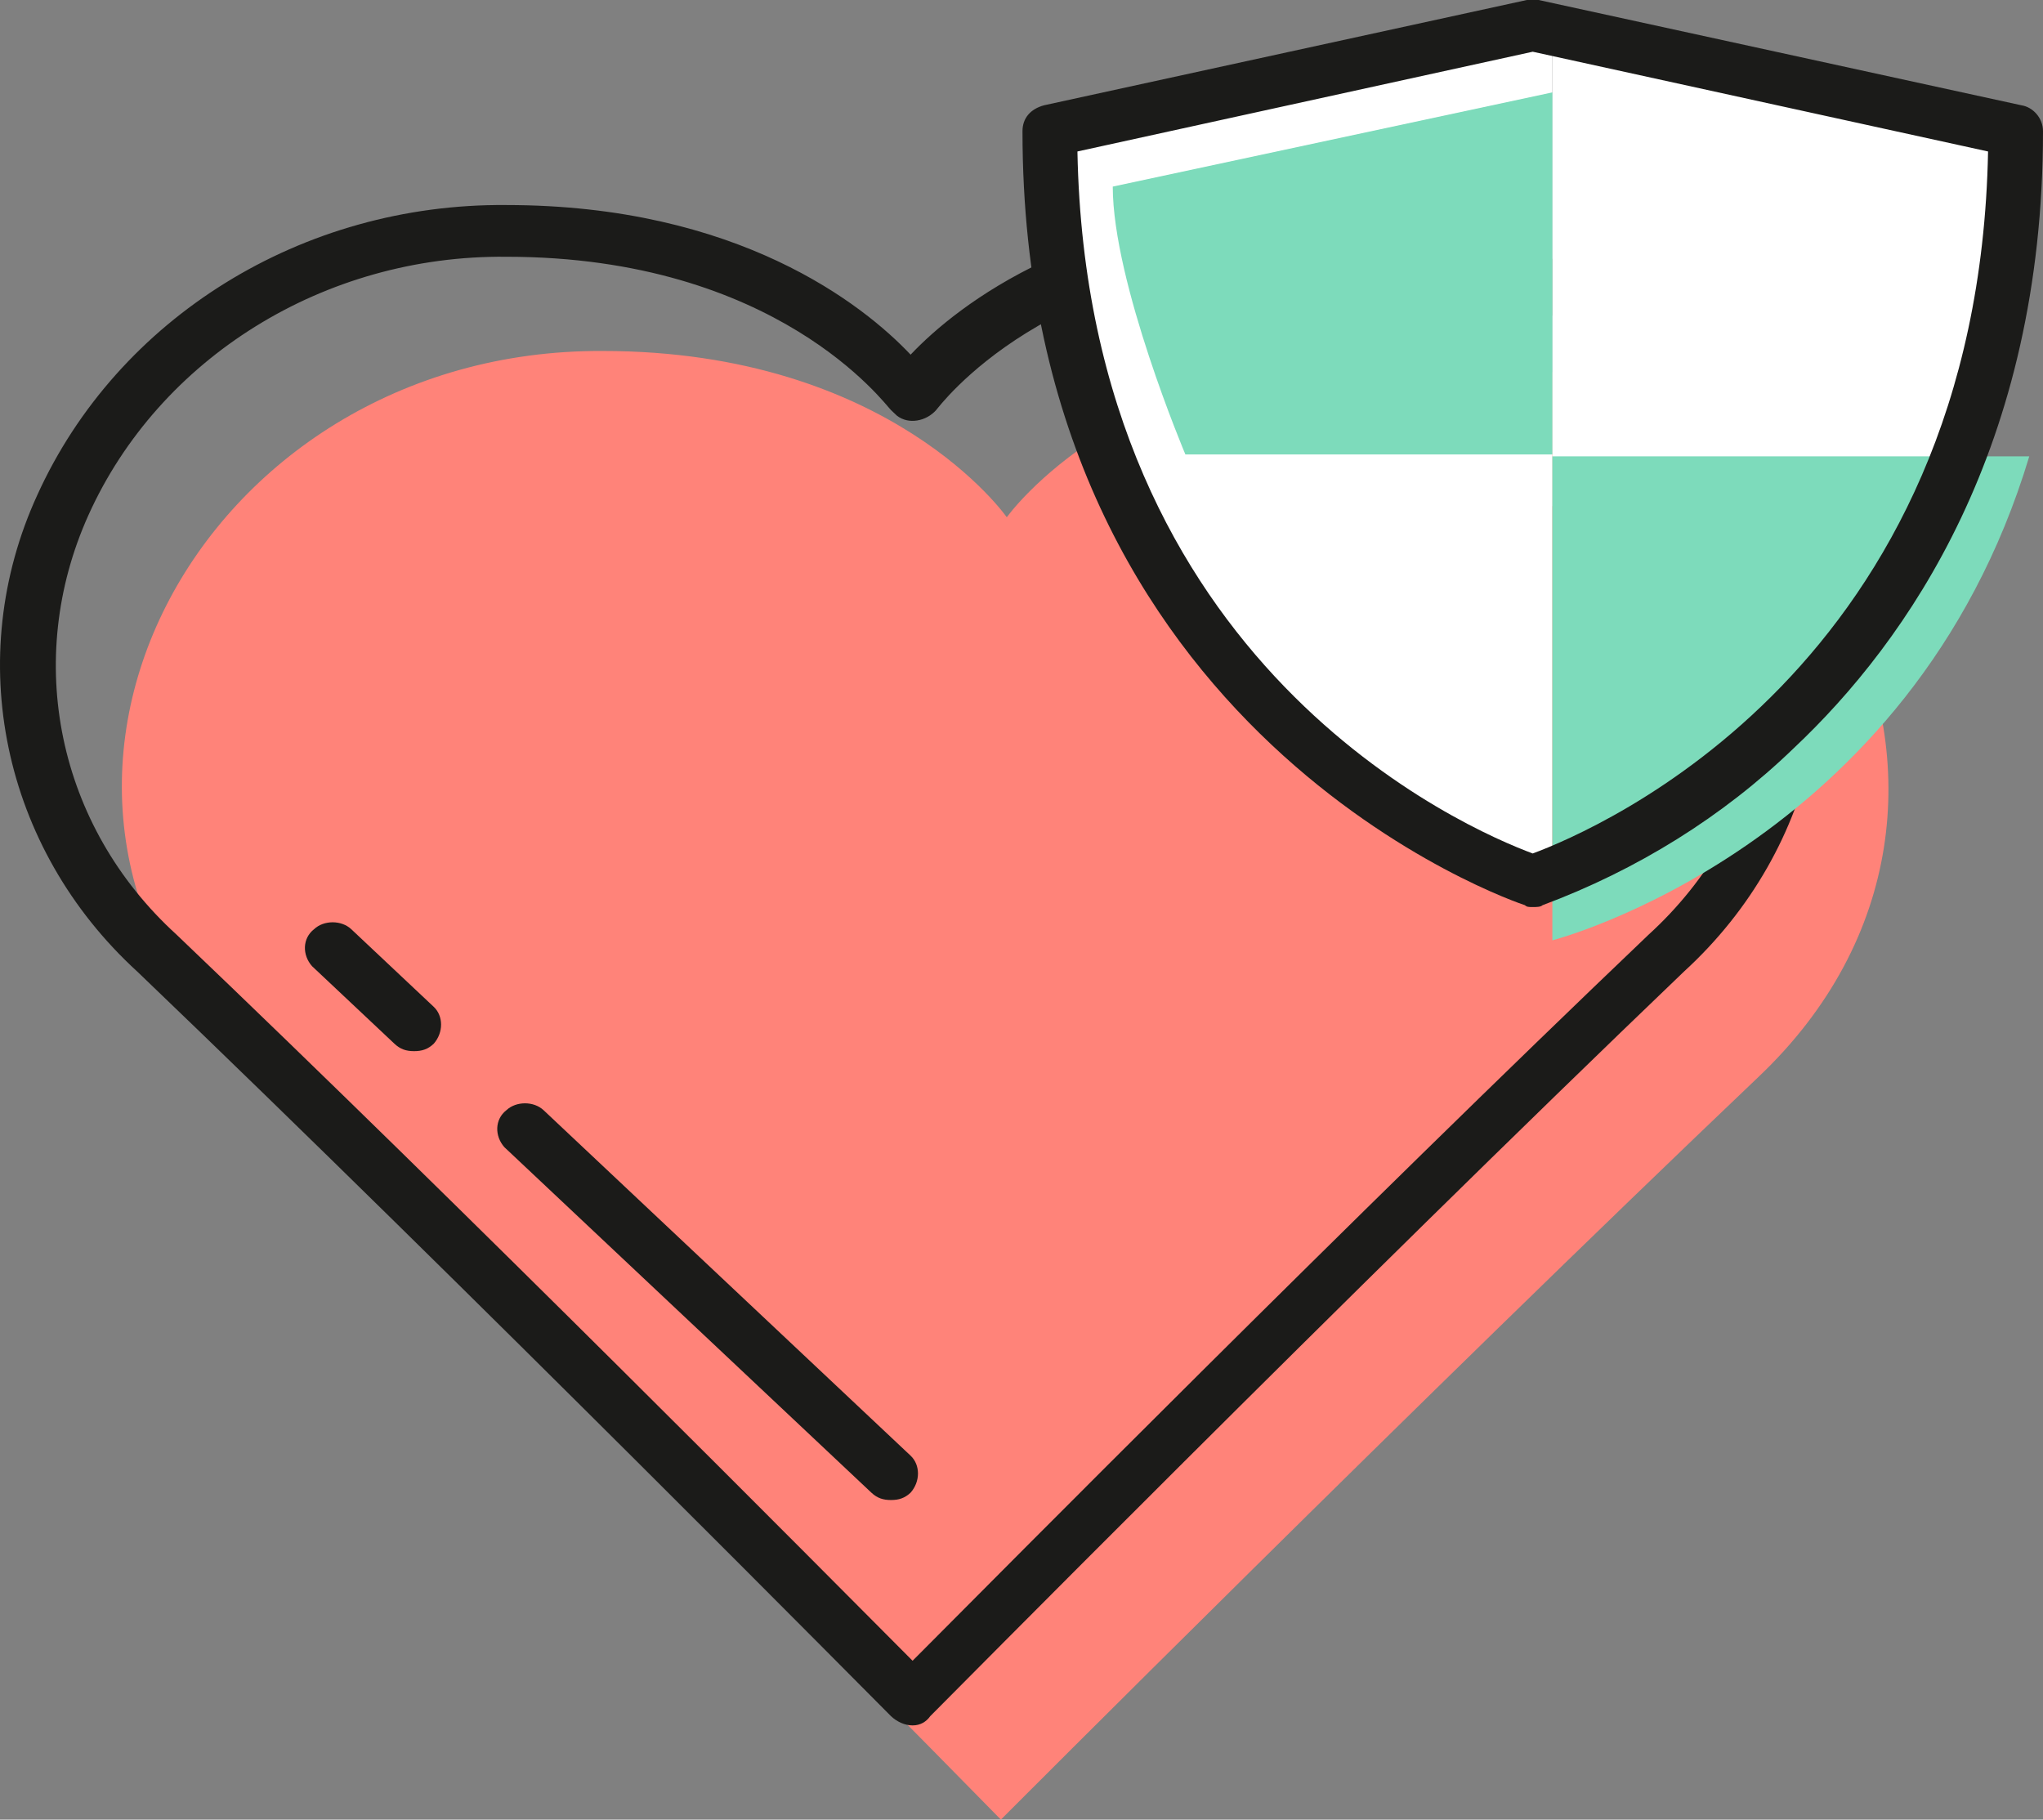
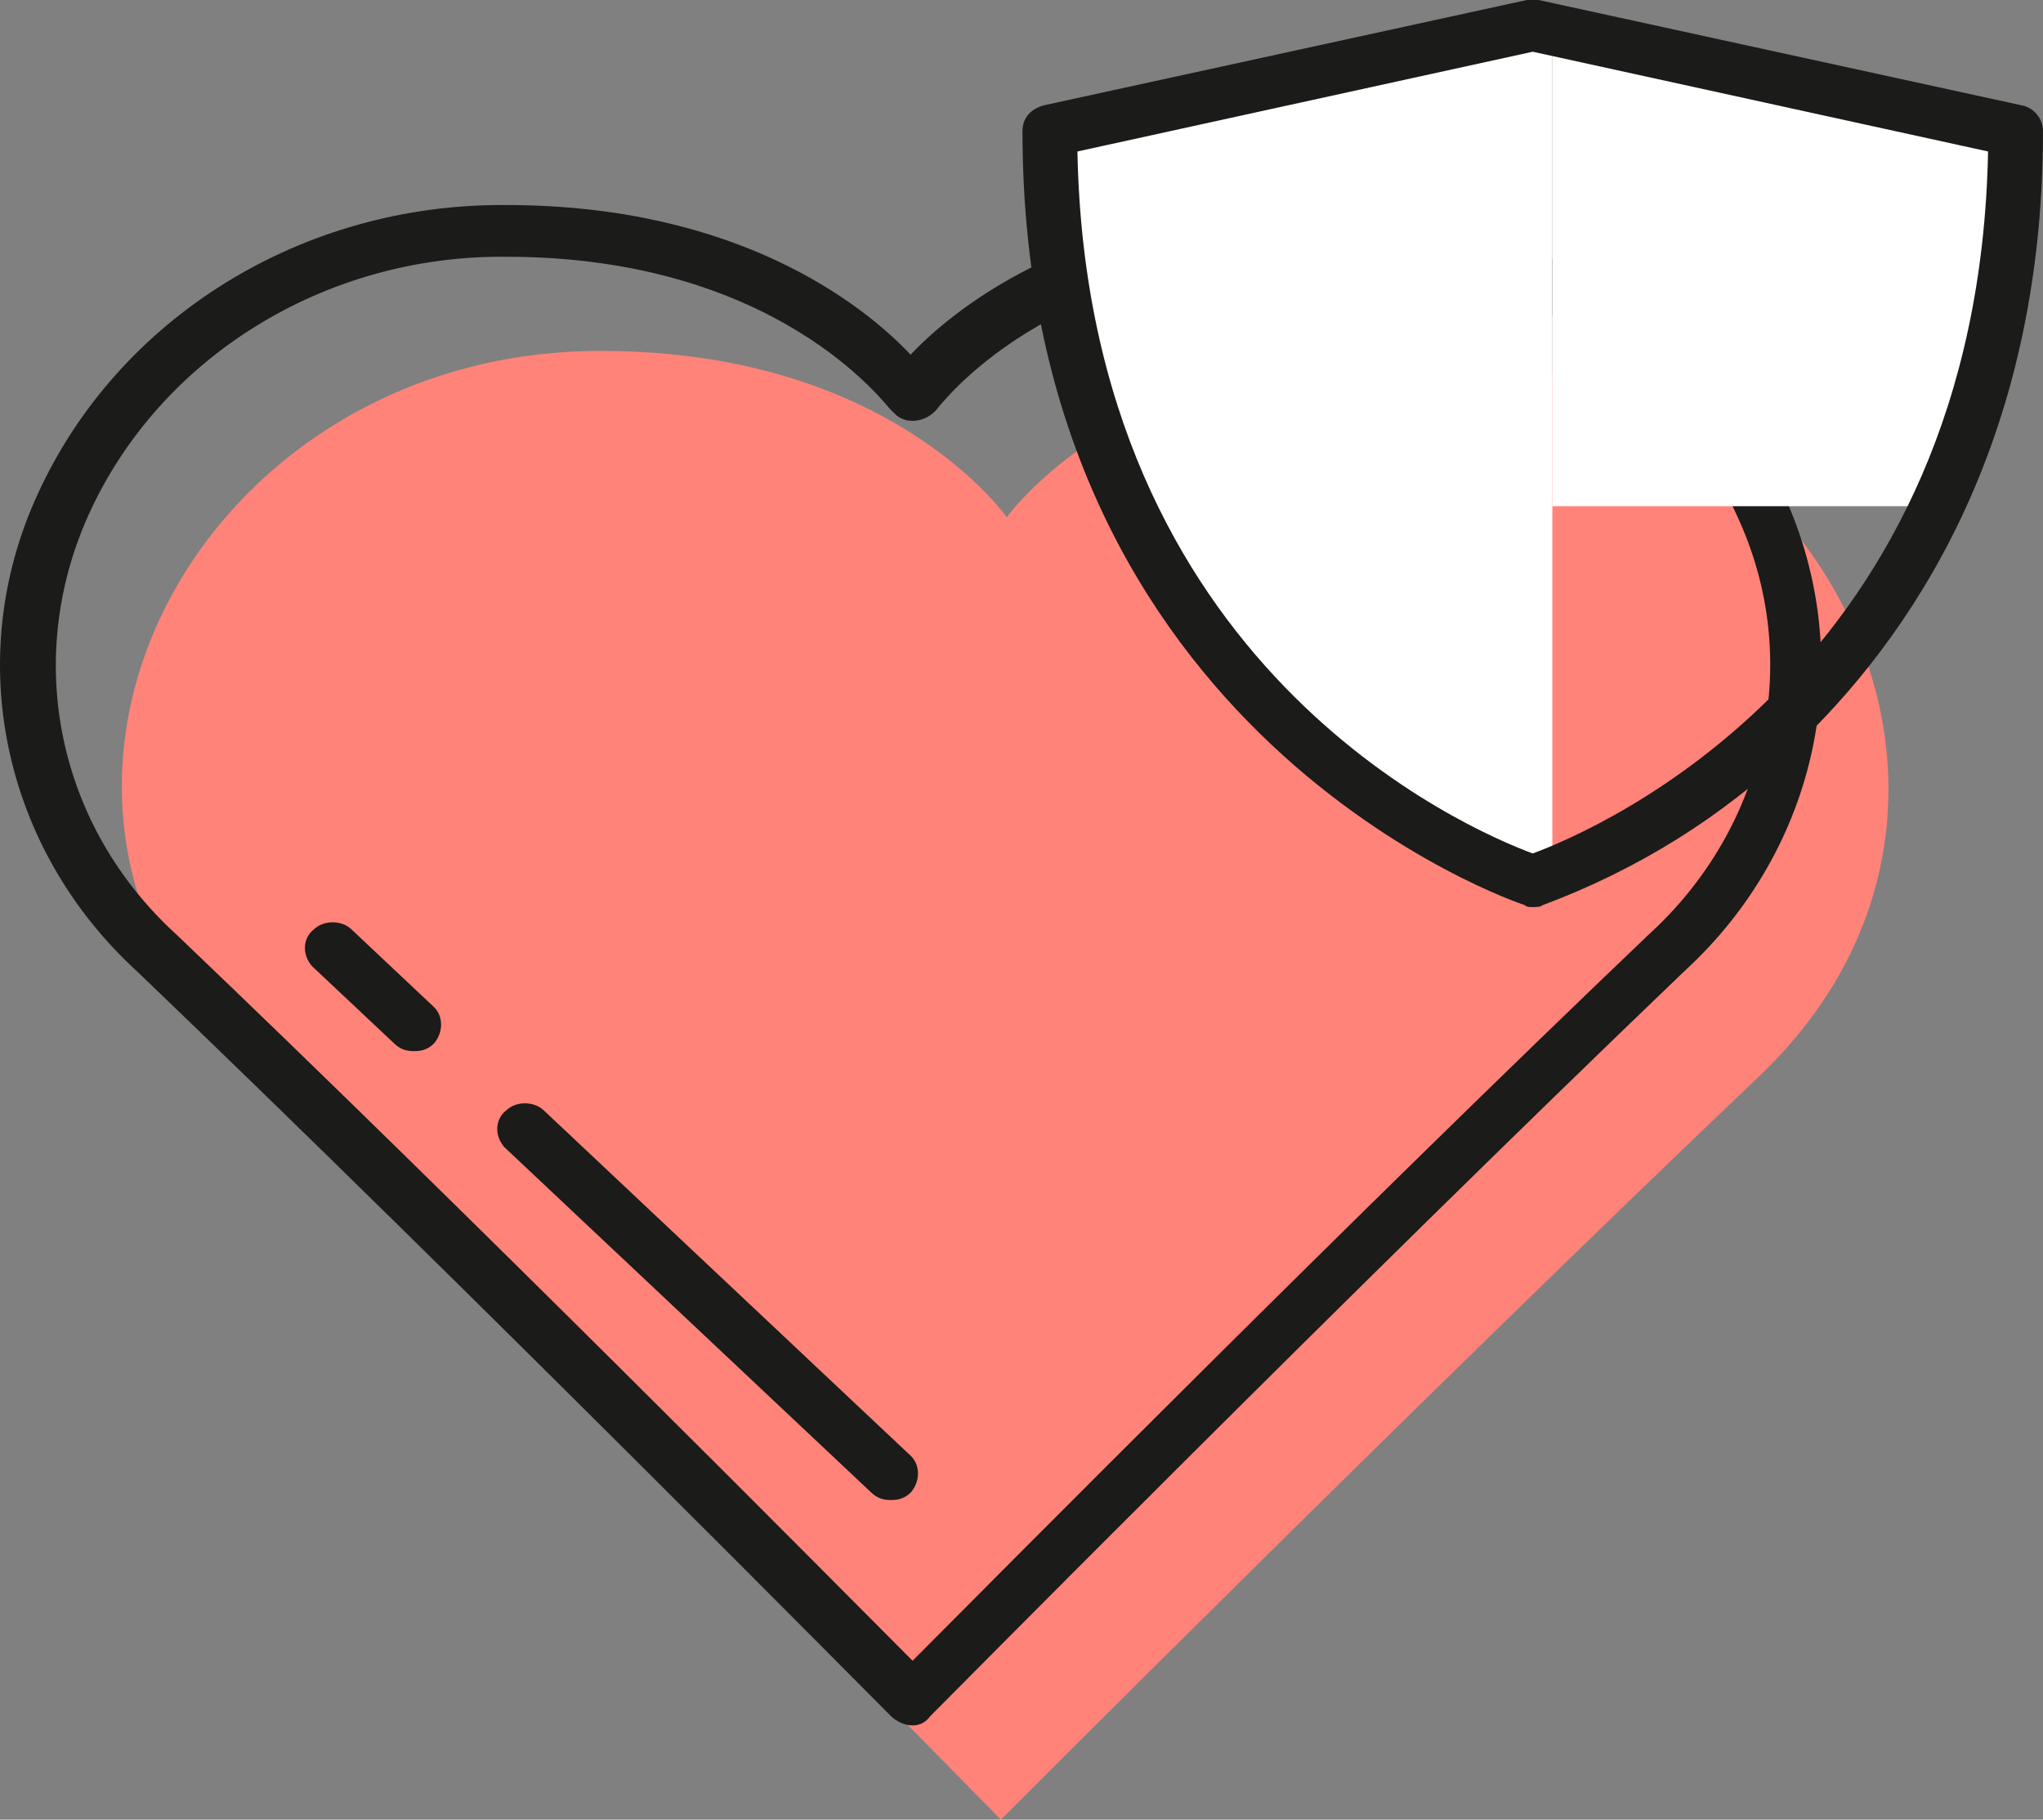
<svg xmlns="http://www.w3.org/2000/svg" width="64" height="57" viewBox="0 0 64 57" fill="none">
  <rect x="0" y="0" width="64" height="57" fill="#808080" stroke="none" />
  <path d="M44.265 11.052C35.227 10.994 31.539 16.203 31.539 16.203C31.539 16.203 27.912 10.994 18.874 10.994C6.209 10.937 -1.23 24.825 7.808 33.563C18.321 43.69 31.354 56.999 31.354 56.999C31.354 56.999 44.511 43.806 55.085 33.736C64.184 25.114 56.93 11.11 44.265 11.052Z" fill="#FF8379" />
  <path d="M15.862 8.043C10.144 7.985 4.98 11.226 2.767 16.144C0.738 20.658 1.783 25.866 5.533 29.28C14.694 38.019 25.821 49.245 28.588 52.023C31.355 49.245 42.482 38.019 51.643 29.28C55.393 25.866 56.5 20.6 54.409 16.144C52.196 11.168 47.032 7.985 41.314 8.043C32.83 8.043 29.387 12.788 29.326 12.846C29.018 13.193 28.465 13.309 28.096 13.02C28.035 12.962 27.973 12.904 27.912 12.846C27.727 12.672 24.346 8.043 15.862 8.043ZM28.588 54.048C28.342 54.048 28.096 53.932 27.912 53.759C27.789 53.643 14.694 40.391 4.304 30.438C0.062 26.561 -1.168 20.6 1.168 15.508C3.689 9.953 9.468 6.365 15.862 6.423C23.116 6.423 27.051 9.547 28.526 11.11C30.002 9.547 33.998 6.423 41.191 6.423C47.585 6.365 53.364 9.953 55.885 15.508C58.221 20.6 56.991 26.561 52.749 30.438C42.298 40.449 29.264 53.643 29.141 53.759C29.018 53.932 28.834 54.048 28.588 54.048Z" fill="#1B1B19" />
  <path d="M27.912 46.988C27.666 46.988 27.481 46.93 27.297 46.757L15.8 35.935C15.493 35.588 15.493 35.067 15.862 34.778C16.169 34.489 16.723 34.489 17.03 34.778L28.526 45.599C28.834 45.889 28.834 46.41 28.526 46.757C28.342 46.93 28.158 46.988 27.912 46.988Z" fill="#1B1B19" />
  <path d="M12.972 32.927C12.726 32.927 12.542 32.869 12.357 32.695L9.775 30.265C9.468 29.918 9.468 29.397 9.837 29.108C10.144 28.818 10.697 28.818 11.005 29.108L13.587 31.538C13.894 31.827 13.894 32.348 13.587 32.695C13.402 32.869 13.218 32.927 12.972 32.927Z" fill="#1B1B19" />
  <path d="M48.63 0.753V27.836C48.63 27.836 34.244 24.074 32.523 4.052L48.63 0.753Z" fill="white" />
-   <path d="M48.63 1.273V15.856H60.68C60.68 15.856 62.955 7.407 62.955 4.514L48.63 1.273Z" fill="white" />
-   <path d="M48.63 14.295V29.456C48.63 29.456 59.881 26.563 63.57 14.295H48.63Z" fill="#7DDBBB" />
-   <path d="M48.63 2.894V14.236H37.134C37.134 14.236 34.859 8.854 34.859 5.845L48.63 2.894Z" fill="#7DDBBB" />
+   <path d="M48.63 1.273V15.856H60.68C60.68 15.856 62.955 7.407 62.955 4.514L48.63 1.273" fill="white" />
  <path d="M33.752 4.745C34.06 20.89 45.987 25.983 48.015 26.735C50.044 25.983 61.971 20.89 62.279 4.745L48.015 1.62L33.752 4.745ZM48.015 28.413C47.892 28.413 47.831 28.413 47.77 28.355C47.585 28.297 32.031 23.089 32.031 4.109C32.031 3.704 32.277 3.414 32.707 3.298L47.831 0C47.954 0 48.077 0 48.2 0L63.324 3.298C63.693 3.356 64 3.704 64 4.109C64 14.004 59.758 20.08 56.192 23.437C53.979 25.578 51.274 27.256 48.323 28.355C48.261 28.413 48.138 28.413 48.015 28.413Z" fill="#1B1B19" />
</svg>